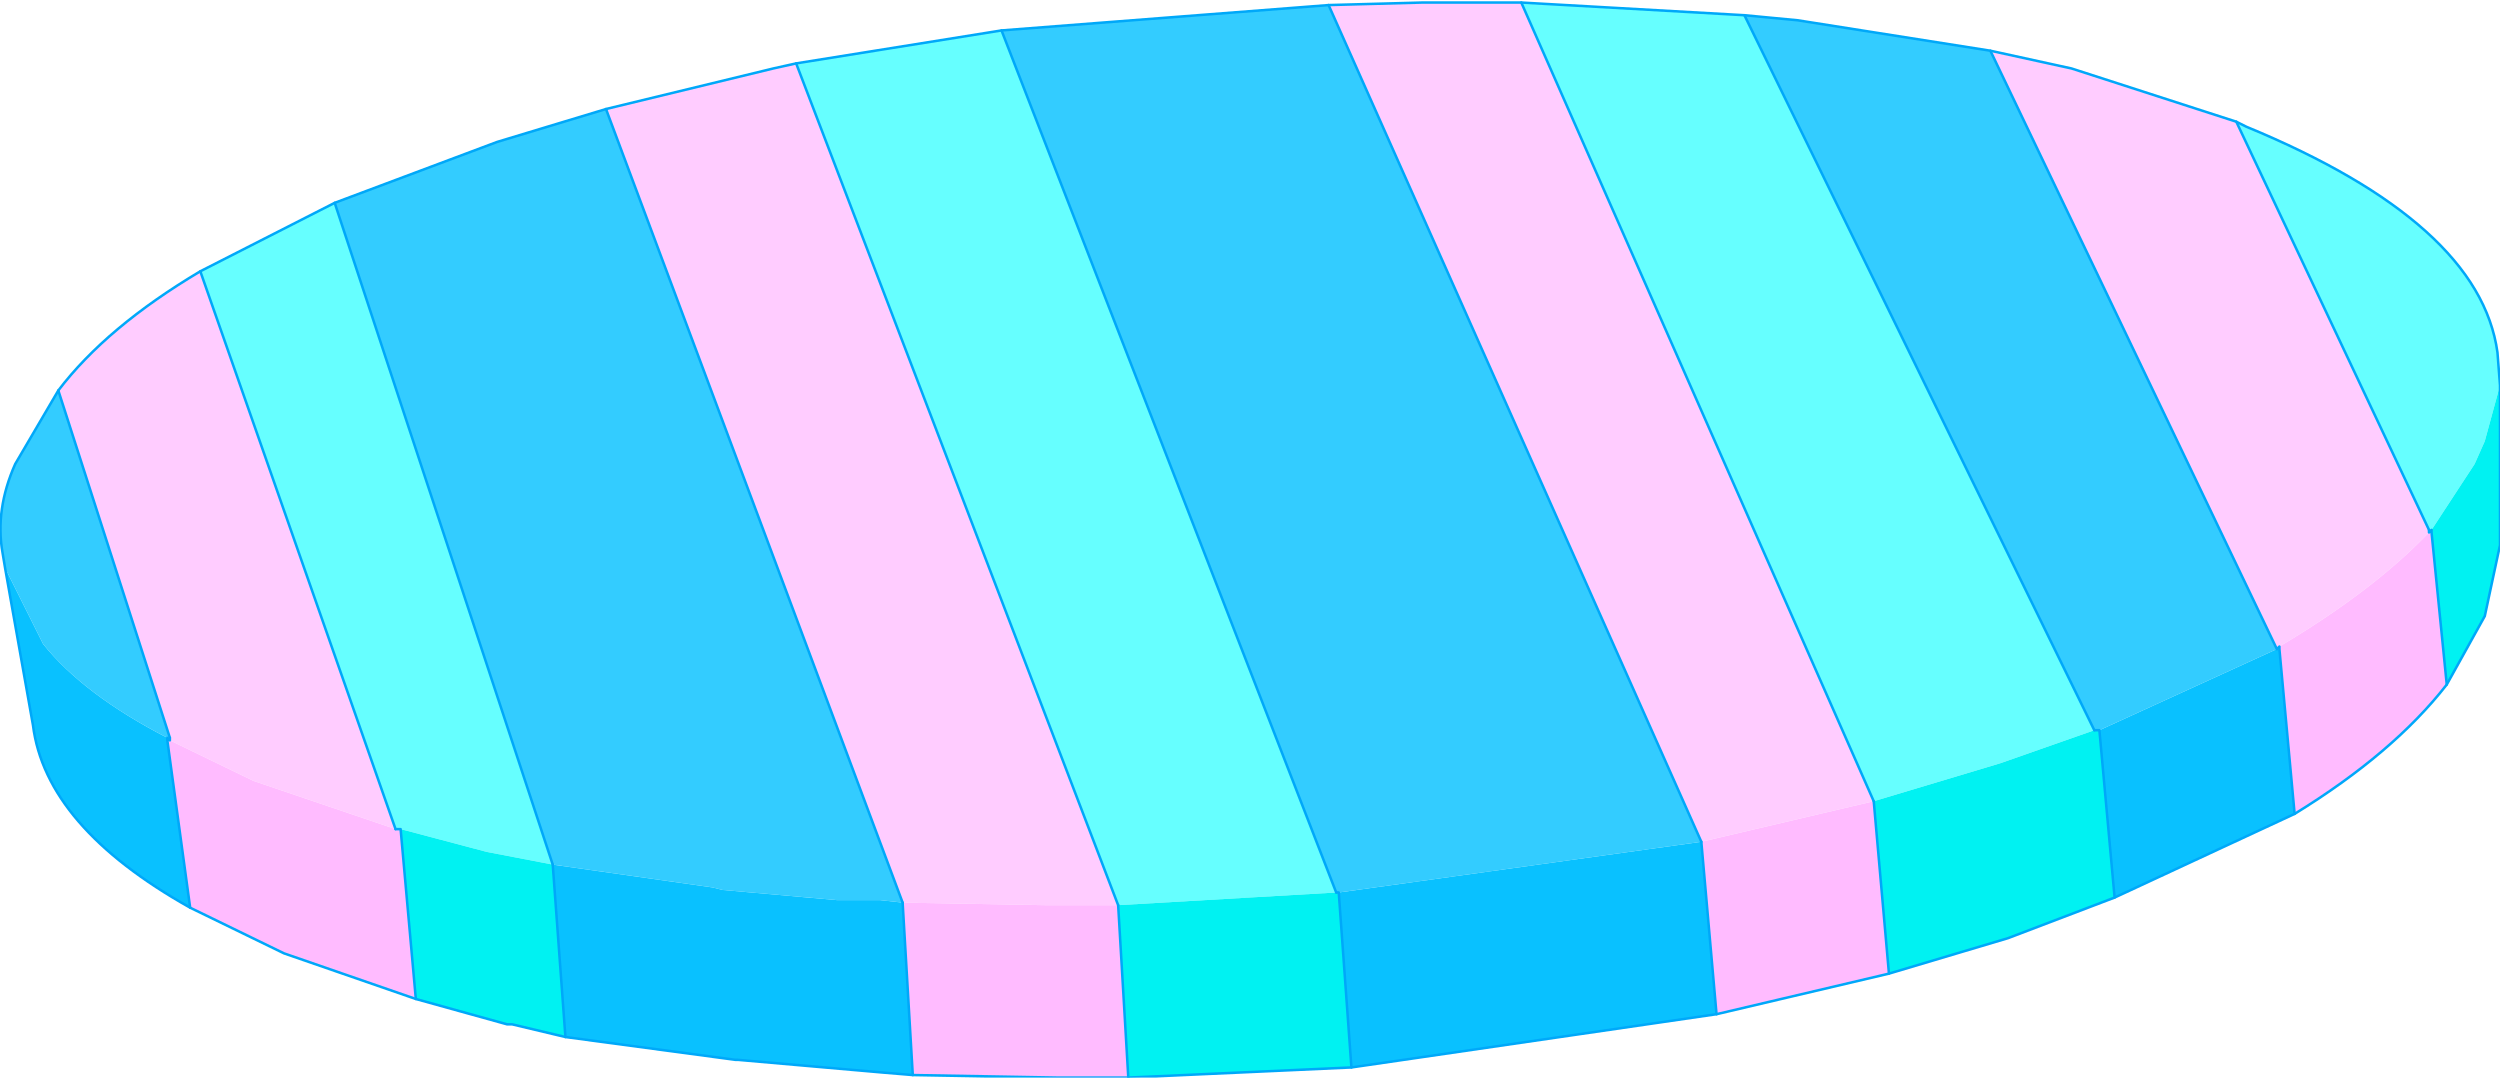
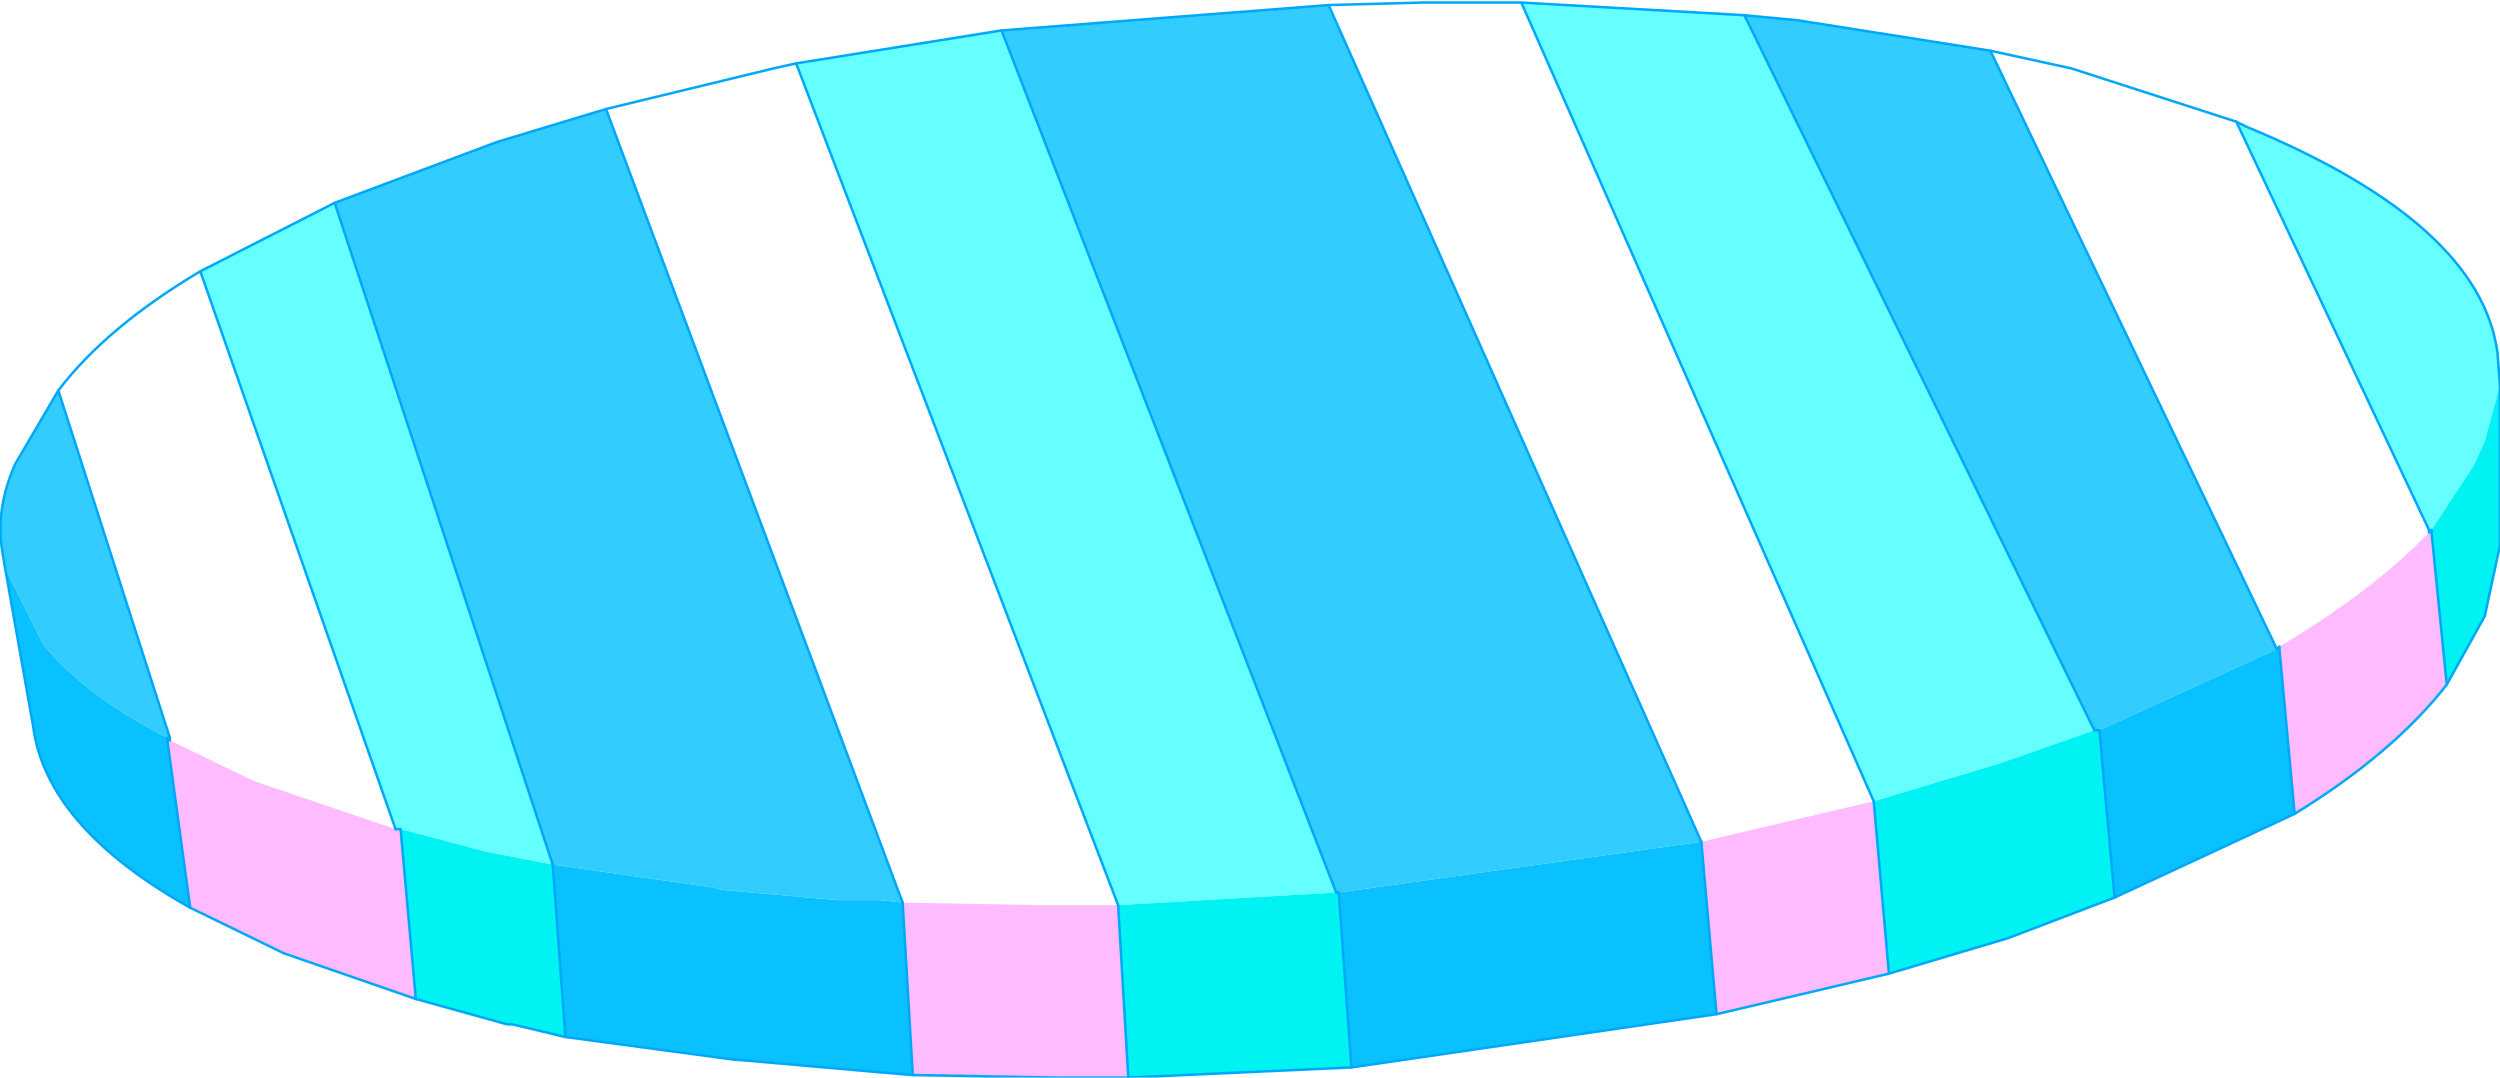
<svg xmlns="http://www.w3.org/2000/svg" height="21.25px" width="49.3px">
  <g transform="matrix(1.0, 0.0, 0.0, 1.0, 24.5, 10.0)">
-     <path d="M20.4 2.8 L14.75 -9.0 16.35 -8.65 19.6 -7.6 23.4 0.45 23.4 0.5 Q22.3 1.65 20.45 2.75 L20.4 2.8 M-23.35 -2.3 Q-22.4 -3.55 -20.55 -4.65 L-16.7 6.35 -19.5 5.4 -21.15 4.6 -21.15 4.55 -23.35 -2.3 M-12.55 -7.85 L-9.25 -8.65 -8.8 -8.75 -2.45 7.85 -3.25 7.85 -3.9 7.85 -6.7 7.8 -12.55 -7.85 M1.7 -9.9 L3.55 -9.95 5.5 -9.95 12.45 5.8 9.05 6.6 1.7 -9.9" fill="#ffccff" fill-rule="evenodd" stroke="none" />
    <path d="M9.9 -9.7 L10.95 -9.6 14.75 -9.0 20.4 2.8 16.9 4.4 16.8 4.4 9.9 -9.7 M-24.4 1.2 L-24.45 0.9 Q-24.6 0.05 -24.2 -0.85 L-23.35 -2.3 -21.15 4.55 -21.2 4.55 Q-22.85 3.7 -23.65 2.7 L-24.4 1.2 M-17.9 -6.0 L-14.7 -7.2 -12.55 -7.85 -6.7 7.8 -7.15 7.75 -7.45 7.75 -8.0 7.75 -10.25 7.55 -10.45 7.5 -13.6 7.05 -17.9 -6.0 M-4.75 -9.4 L1.7 -9.9 9.05 6.6 1.9 7.6 1.85 7.6 -4.75 -9.4" fill="#33ccff" fill-rule="evenodd" stroke="none" />
    <path d="M9.9 -9.7 L16.8 4.4 14.95 5.05 12.45 5.8 5.5 -9.95 9.9 -9.7 M19.6 -7.6 L19.8 -7.5 Q24.4 -5.6 24.75 -3.05 L24.8 -2.4 24.5 -1.3 24.3 -0.85 23.45 0.45 23.4 0.45 19.6 -7.6 M-20.55 -4.65 L-17.9 -6.0 -13.6 7.05 -14.9 6.8 -16.6 6.35 -16.7 6.35 -20.55 -4.65 M-8.8 -8.75 L-4.75 -9.4 1.85 7.6 -2.45 7.85 -8.8 -8.75" fill="#66ffff" fill-rule="evenodd" stroke="none" />
    <path d="M24.8 -2.4 L24.8 0.75 24.5 2.15 23.75 3.5 23.45 0.5 23.45 0.45 24.3 -0.85 24.5 -1.3 24.8 -2.4 M17.2 7.7 L15.1 8.5 12.75 9.2 12.45 5.8 14.95 5.05 16.8 4.4 16.9 4.4 17.2 7.7 M2.15 11.05 L-2.25 11.25 -2.45 7.85 1.85 7.6 1.9 7.6 2.15 11.05 M-13.35 10.45 L-14.4 10.2 -14.5 10.2 -16.3 9.7 -16.6 6.35 -14.9 6.8 -13.6 7.05 -13.35 10.45" fill="#00f2f2" fill-rule="evenodd" stroke="none" />
    <path d="M16.9 4.4 L20.4 2.8 20.45 2.8 20.75 6.05 17.2 7.7 16.9 4.4 M9.35 10.0 L2.15 11.05 1.9 7.6 9.05 6.6 9.35 10.0 M-6.5 11.2 L-7.1 11.15 -9.95 10.9 -10.0 10.9 -13.35 10.45 -13.6 7.05 -10.45 7.5 -10.25 7.55 -8.0 7.75 -7.45 7.75 -7.15 7.75 -6.7 7.8 -6.5 11.2 M-20.75 7.9 Q-23.6 6.3 -23.85 4.3 L-24.4 1.2 -23.65 2.7 Q-22.85 3.7 -21.2 4.55 L-21.2 4.6 -20.75 7.9" fill="#09c1ff" fill-rule="evenodd" stroke="none" />
    <path d="M23.75 3.5 Q22.7 4.85 20.75 6.05 L20.45 2.8 20.45 2.75 Q22.3 1.65 23.4 0.5 L23.45 0.5 23.75 3.5 M12.75 9.2 L9.35 10.0 9.05 6.6 12.45 5.8 12.75 9.2 M-2.25 11.25 L-2.9 11.25 -3.65 11.25 -6.5 11.2 -6.7 7.8 -3.9 7.85 -3.25 7.85 -2.45 7.85 -2.25 11.25 M-16.3 9.7 L-18.9 8.8 -20.75 7.9 -21.2 4.6 -21.15 4.6 -19.5 5.4 -16.7 6.35 -16.6 6.35 -16.3 9.7" fill="#ffbbff" fill-rule="evenodd" stroke="none" />
    <path d="M16.8 4.4 L16.9 4.4 17.2 7.7 M23.4 0.5 L23.4 0.45 M23.45 0.5 L23.45 0.45 23.4 0.5 M23.45 0.5 L23.75 3.5 M20.45 2.8 L20.45 2.75 20.4 2.8 M20.45 2.8 L20.75 6.05 M12.45 5.8 L12.75 9.2 M9.05 6.6 L9.35 10.0 M2.15 11.05 L1.9 7.6 1.85 7.6 M-2.45 7.85 L-2.25 11.25 M-6.7 7.8 L-6.5 11.2 M-16.6 6.35 L-16.7 6.35 M-21.2 4.6 L-20.75 7.9 M-16.3 9.7 L-16.6 6.35 M-13.6 7.05 L-13.35 10.45 M-21.2 4.55 L-21.2 4.6 M-21.15 4.6 L-21.15 4.55 M-21.2 4.55 L-21.15 4.6" fill="none" stroke="#00a8f9" stroke-linecap="round" stroke-linejoin="round" stroke-width="0.05" />
    <path d="M14.75 -9.0 L10.95 -9.6 9.9 -9.7 5.5 -9.95 3.55 -9.95 1.7 -9.9 -4.75 -9.4 -8.8 -8.75 -9.25 -8.65 -12.55 -7.85 -14.7 -7.2 -17.9 -6.0 -20.55 -4.65 Q-22.4 -3.55 -23.35 -2.3 L-24.2 -0.85 Q-24.6 0.05 -24.45 0.9 L-24.4 1.2 -23.85 4.3 Q-23.6 6.3 -20.75 7.9 L-18.9 8.8 -16.3 9.7 -14.5 10.2 -14.4 10.2 -13.35 10.45 -10.0 10.9 -9.95 10.9 -7.1 11.15 -6.5 11.2 -3.65 11.25 -2.9 11.25 -2.25 11.25 2.15 11.05 9.35 10.0 12.75 9.2 15.1 8.5 17.2 7.7 20.75 6.05 Q22.7 4.85 23.75 3.5 L24.5 2.15 24.8 0.75 24.8 -2.4 24.75 -3.05 Q24.4 -5.6 19.8 -7.5 L19.6 -7.6 16.35 -8.65 14.75 -9.0" fill="none" stroke="#00a8f9" stroke-linecap="round" stroke-linejoin="round" stroke-width="0.05" />
    <path d="M23.4 0.45 L19.6 -7.6 M9.05 6.6 L1.7 -9.9 M12.45 5.8 L5.5 -9.95 M16.8 4.4 L9.9 -9.7 M20.4 2.8 L14.75 -9.0 M-16.7 6.35 L-20.55 -4.65 M-13.6 7.05 L-17.9 -6.0 M-21.15 4.55 L-23.35 -2.3 M-6.7 7.8 L-12.55 -7.85 M-2.45 7.85 L-8.8 -8.75 M1.85 7.6 L-4.75 -9.4" fill="none" stroke="#00a8f9" stroke-linecap="round" stroke-linejoin="round" stroke-width="0.05" />
  </g>
</svg>